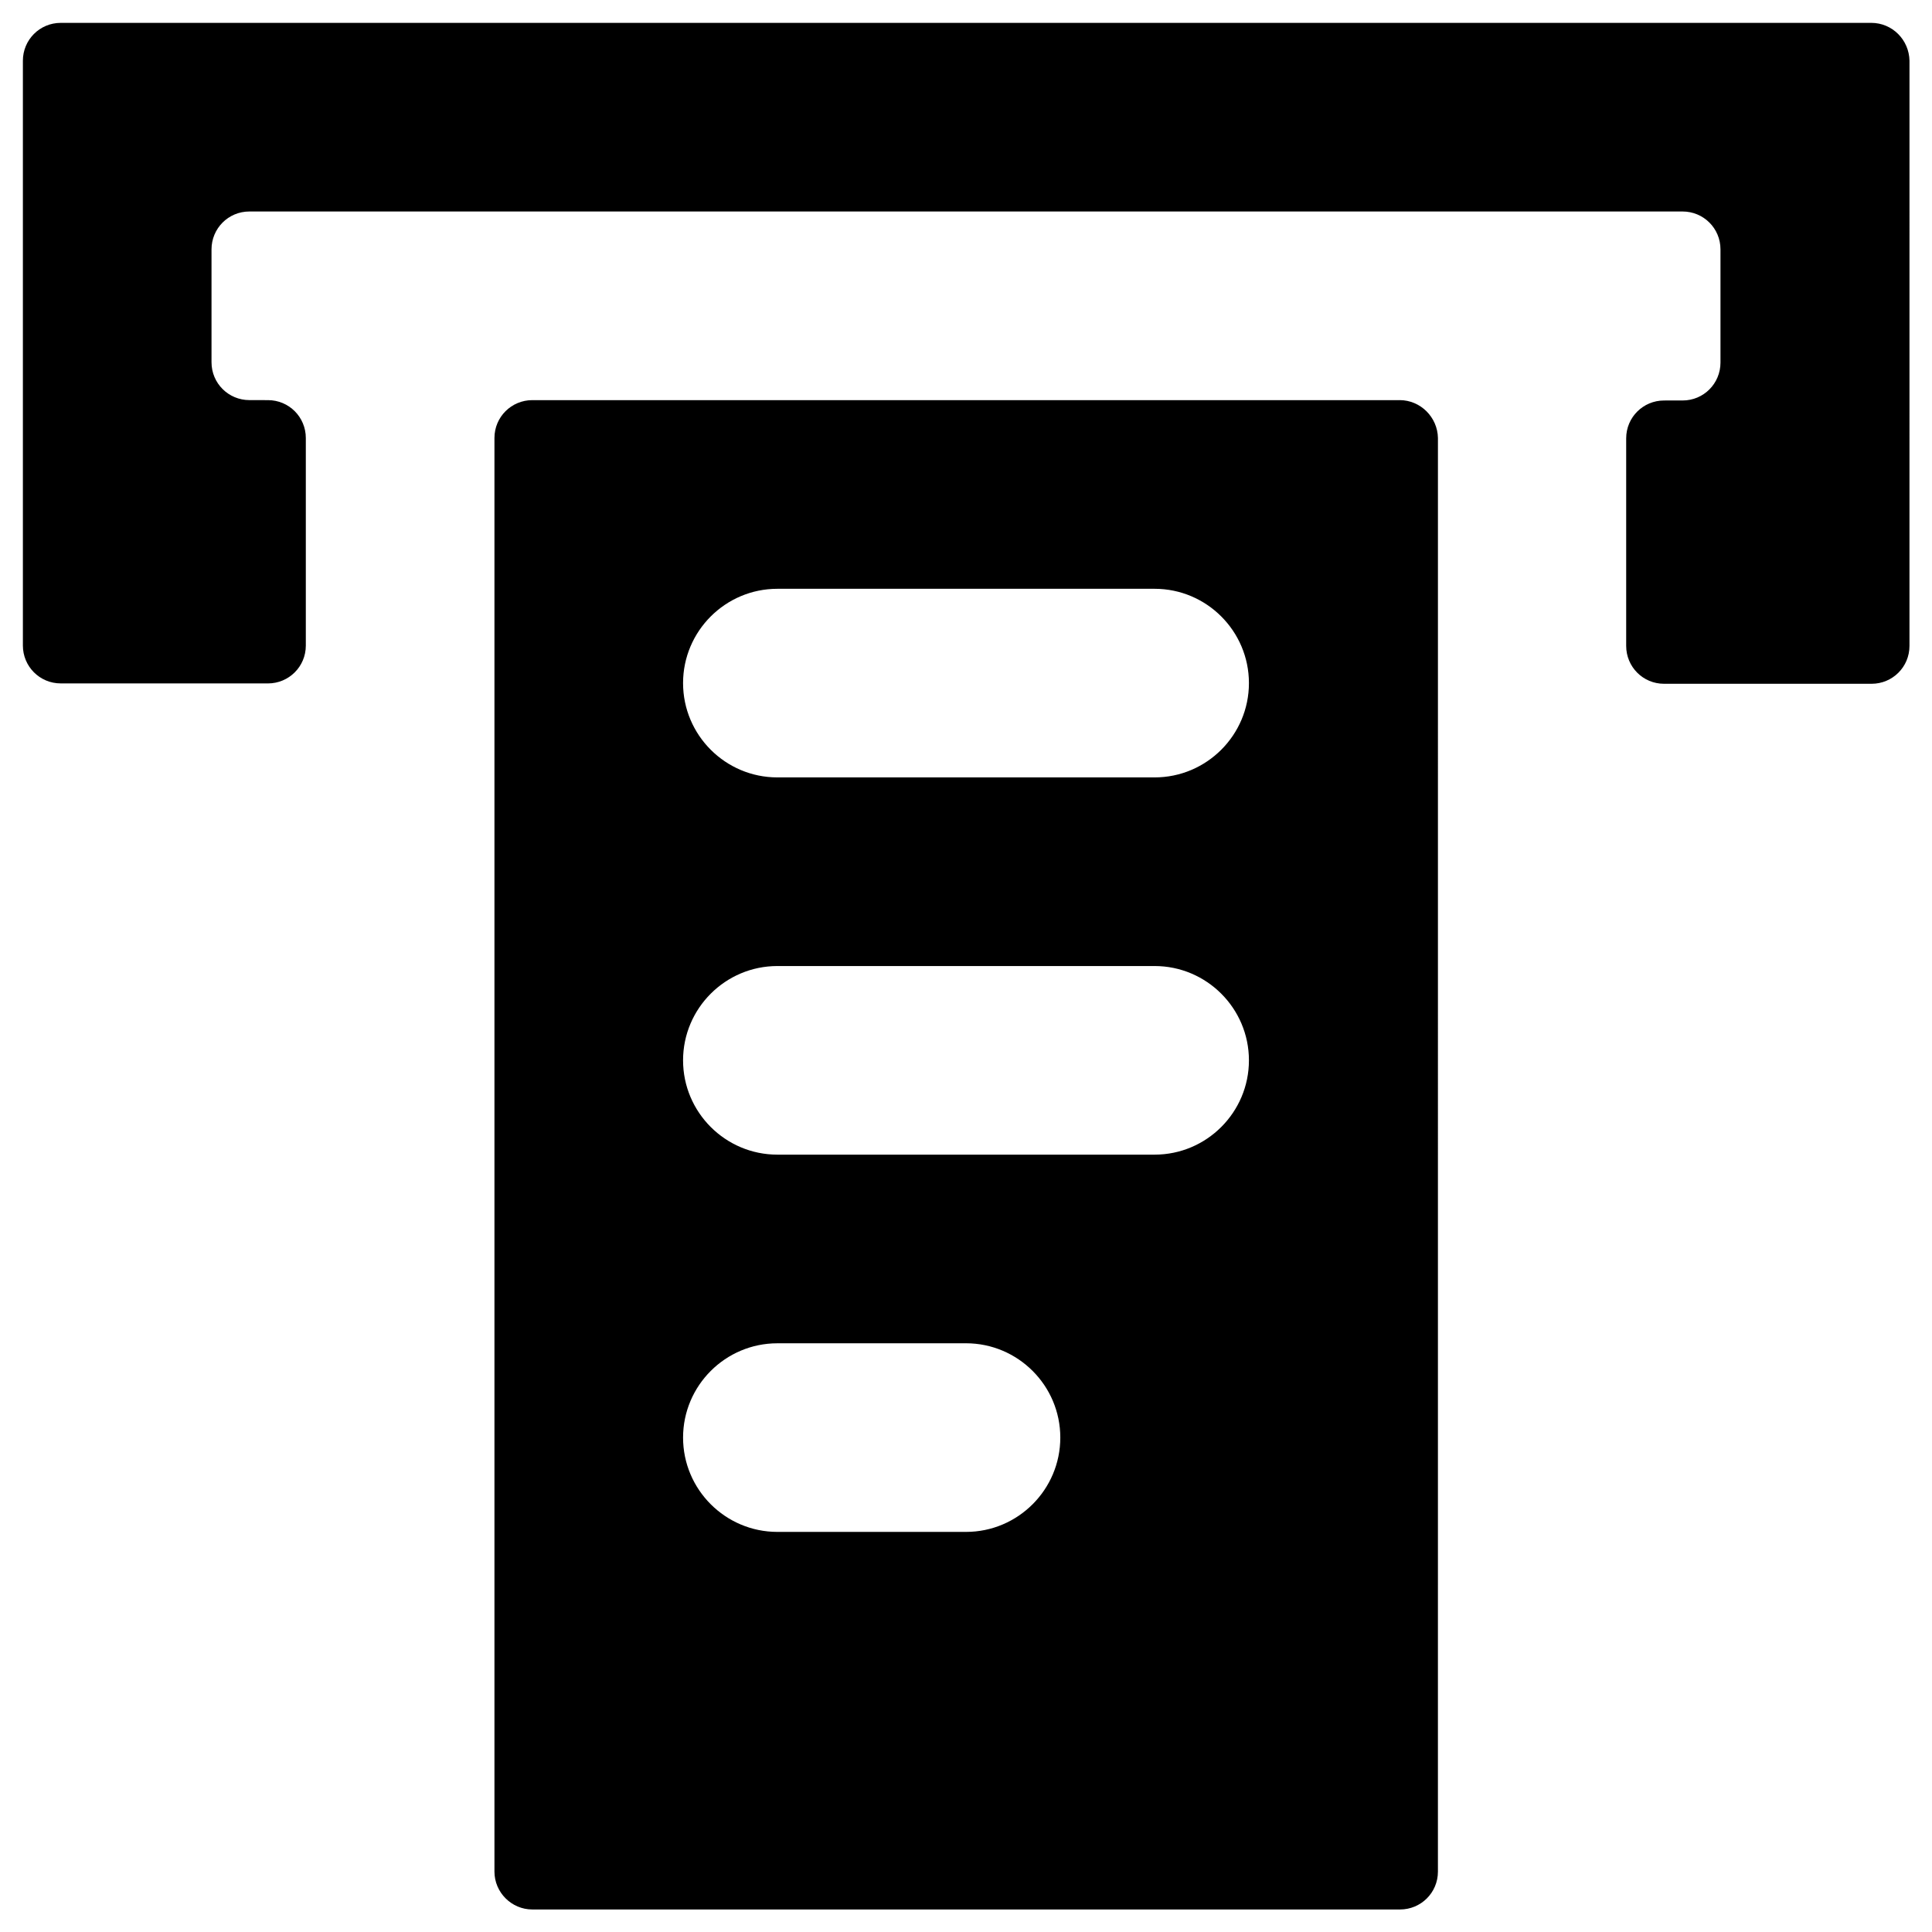
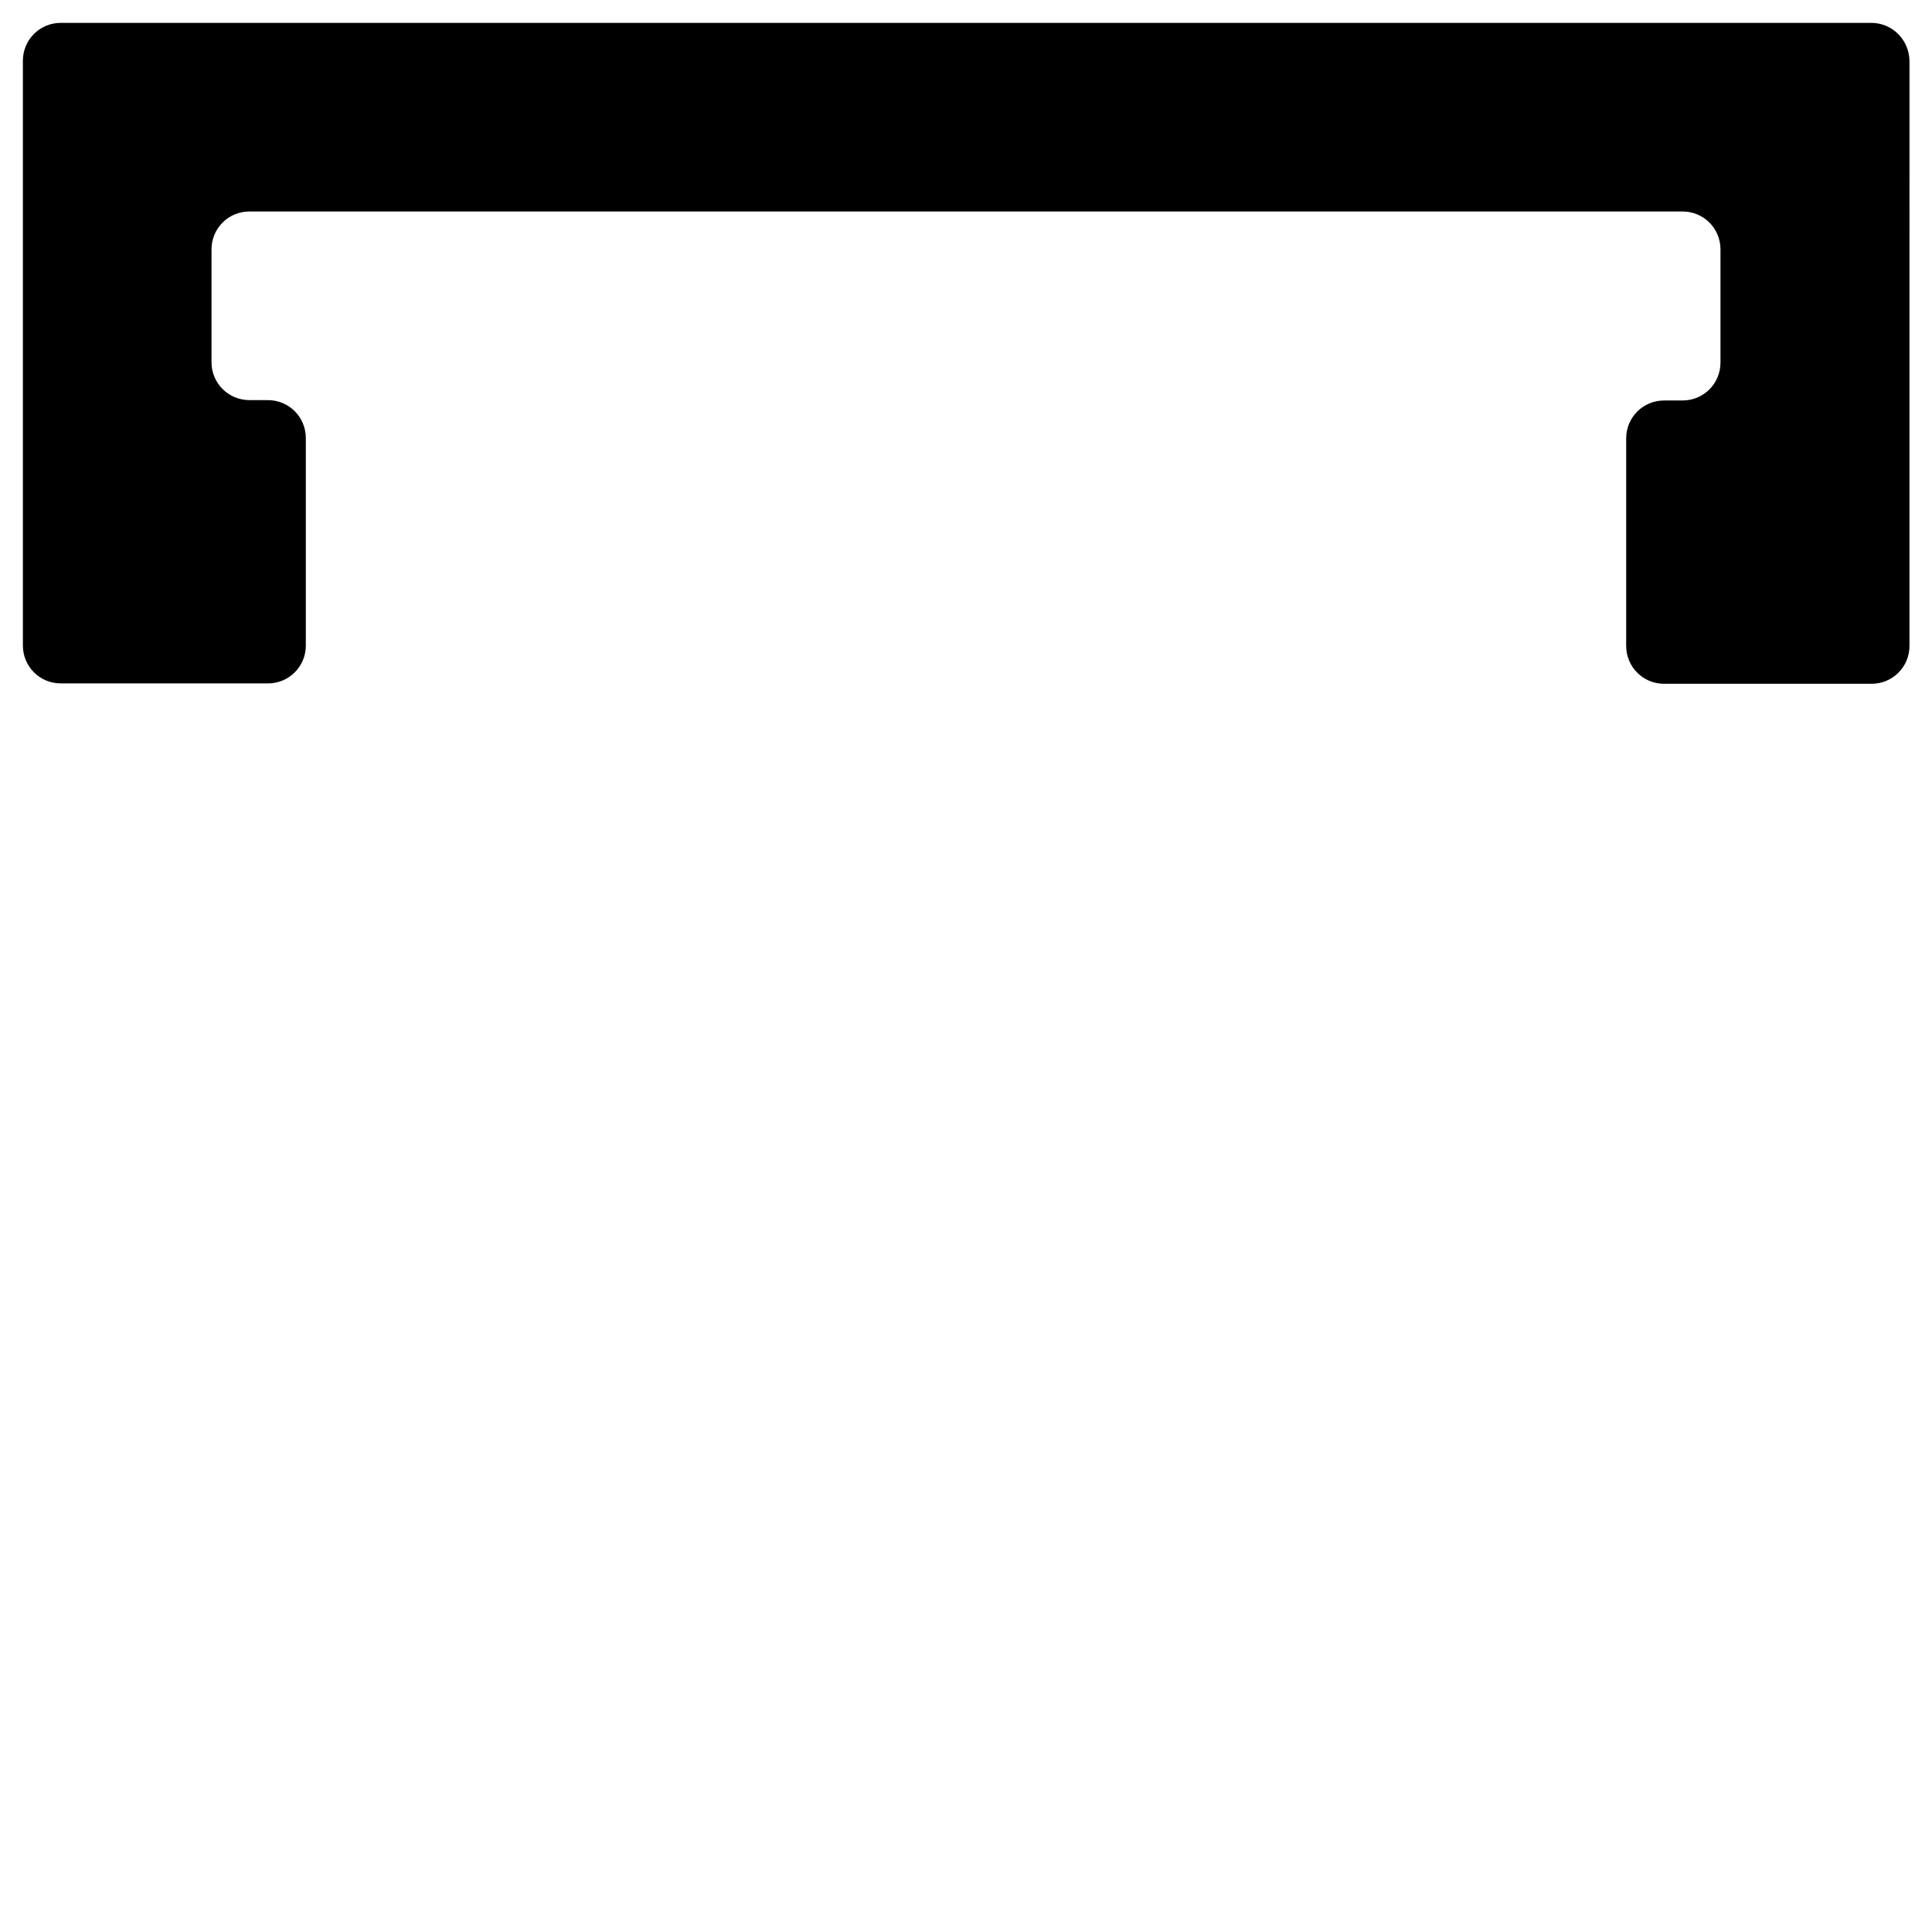
<svg xmlns="http://www.w3.org/2000/svg" fill="#000000" width="800px" height="800px" version="1.1" viewBox="144 144 512 512">
  <g>
    <path d="m639.9 150.06h-479.8c-5.609 0-10.035 4.527-10.035 10.035v154.98c0 5.512 4.43 10.035 10.035 10.035l54.91 0.004c5.512 0 10.035-4.43 10.035-10.035v-55.004c0-5.512-4.43-10.035-10.035-10.035l-4.922-0.008c-5.512 0-10.035-4.43-10.035-10.035v-29.914c0-5.512 4.43-10.035 10.035-10.035h379.82c5.512 0 10.035 4.43 10.035 10.035v30.012c0 5.512-4.43 10.035-10.035 10.035l-4.918 0.004c-5.512 0-10.035 4.43-10.035 10.035v55.004c0 5.512 4.43 10.035 10.035 10.035h55.004c5.512 0 10.035-4.43 10.035-10.035l0.004-155.08c-0.102-5.508-4.527-10.035-10.137-10.035z" />
-     <path d="m514.93 250.04h-229.86c-5.512 0-10.035 4.43-10.035 10.035v379.92c0 5.512 4.527 10.035 10.035 10.035h229.96c5.512 0 10.035-4.43 10.035-10.035l0.004-379.92c-0.098-5.512-4.625-10.039-10.137-10.039zm-114.93 299.93h-49.988c-13.777 0-24.992-11.219-24.992-24.992 0-13.777 11.219-24.992 24.992-24.992l49.988-0.004c13.777 0 24.992 11.219 24.992 24.992 0 13.777-11.219 24.996-24.992 24.996zm49.984-99.977h-99.973c-13.777 0-24.992-11.219-24.992-24.992 0-13.777 11.219-24.992 24.992-24.992h99.977c13.777 0 24.992 11.219 24.992 24.992 0 13.777-11.219 24.992-24.996 24.992zm0-99.973h-99.973c-13.777 0-24.992-11.219-24.992-24.992 0-13.777 11.219-24.992 24.992-24.992h99.977c13.777 0 24.992 11.219 24.992 24.992 0 13.773-11.219 24.992-24.996 24.992z" />
  </g>
</svg>